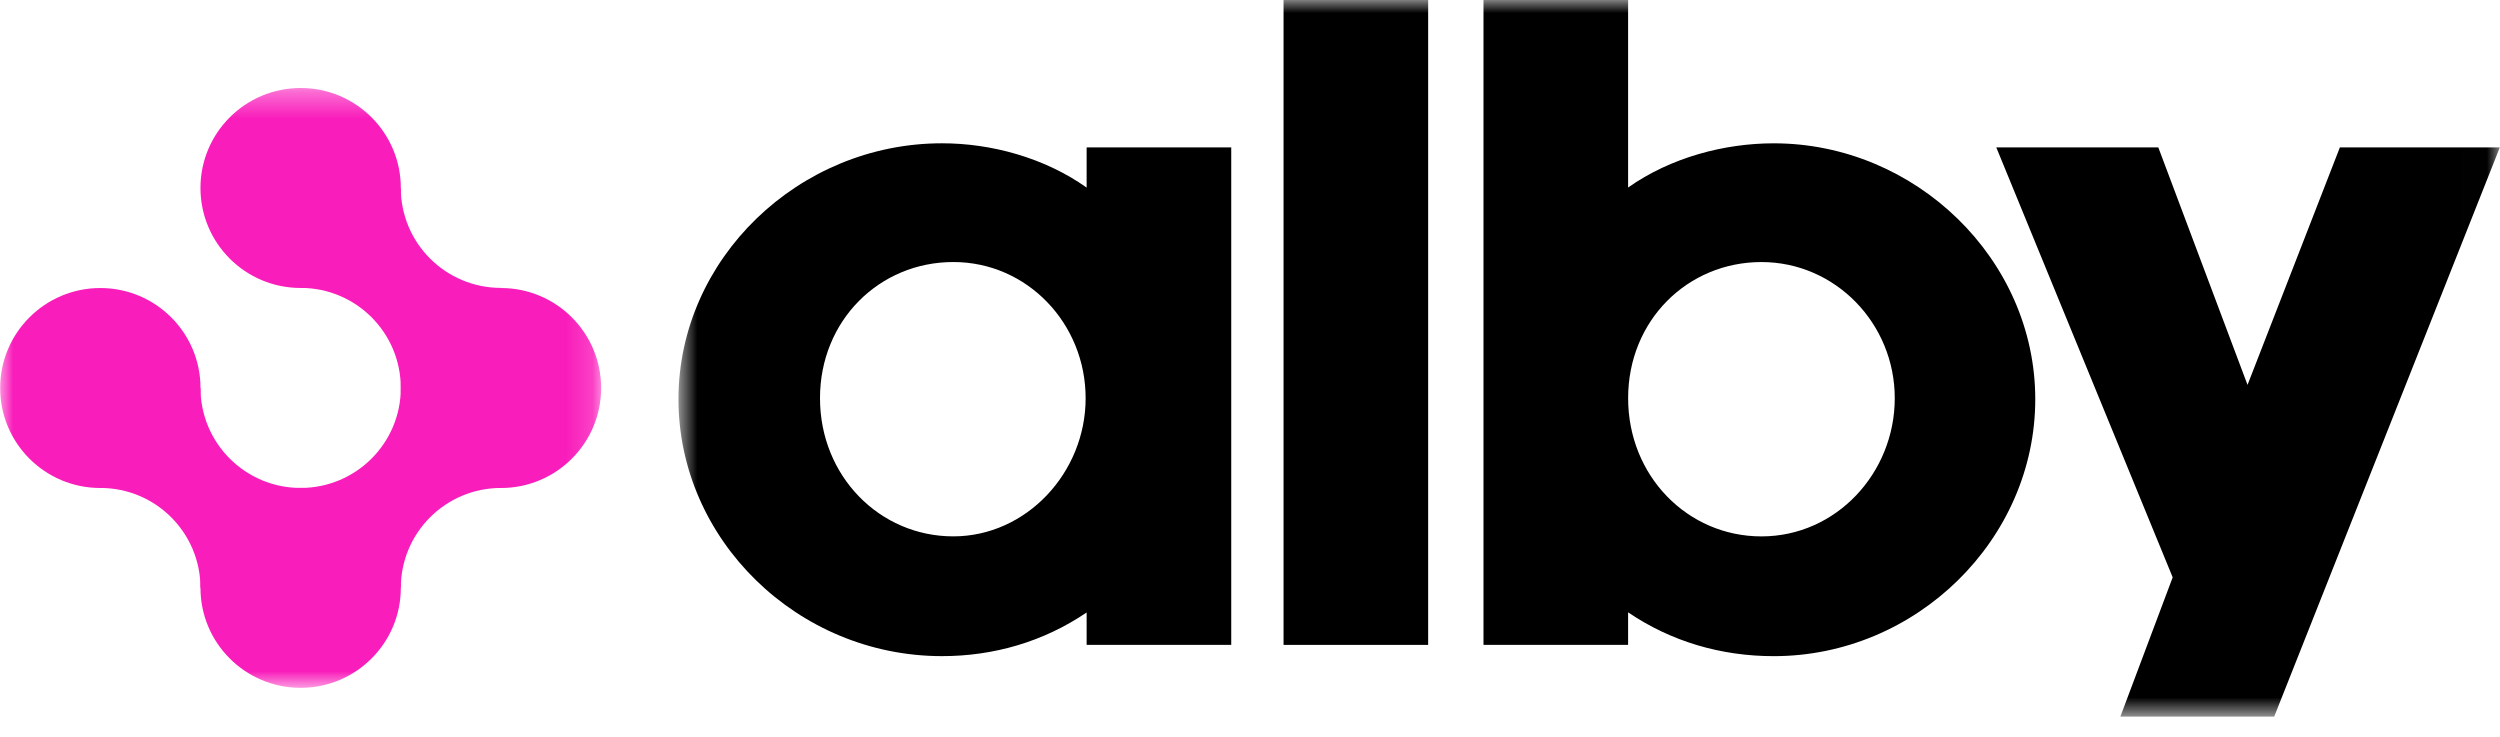
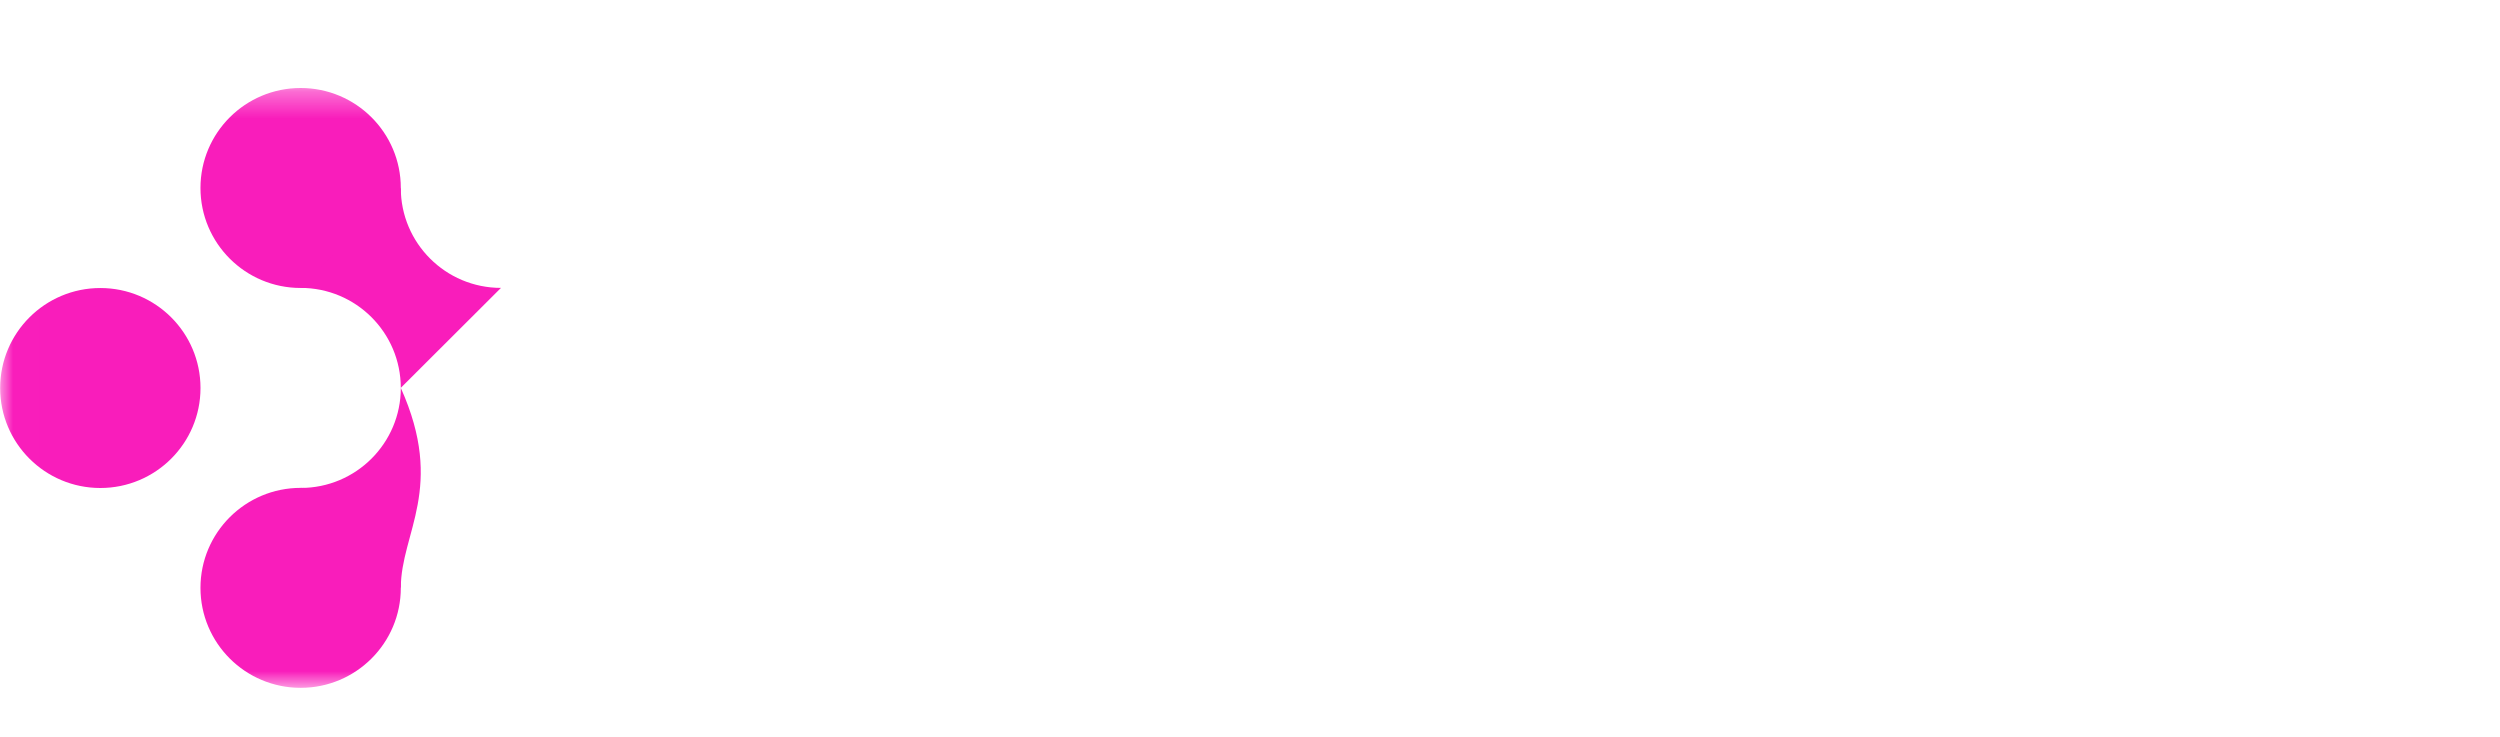
<svg xmlns="http://www.w3.org/2000/svg" width="95" height="28" viewBox="0 0 95 28" fill="none">
  <g clipPath="url(#clip0_4420_14524)">
    <mask id="mask0_4420_14524" style="mask-type:luminance" maskUnits="userSpaceOnUse" x="0" y="3" width="23" height="24">
      <path d="M22.842 3.344H0.006V26.137H22.842V3.344Z" fill="white" />
    </mask>
    <g mask="url(#mask0_4420_14524)">
-       <path d="M19.037 18.544C21.139 18.544 22.843 16.843 22.843 14.745C22.843 12.646 21.139 10.945 19.037 10.945C16.934 10.945 15.23 12.646 15.23 14.745C15.23 16.843 16.934 18.544 19.037 18.544Z" fill="#F91DBB" />
      <path d="M11.425 10.943C13.527 10.943 15.231 9.241 15.231 7.143C15.231 5.045 13.527 3.344 11.425 3.344C9.322 3.344 7.618 5.045 7.618 7.143C7.618 9.241 9.322 10.943 11.425 10.943Z" fill="#F91DBB" />
      <path d="M15.23 7.141C15.23 9.239 16.934 10.94 19.037 10.94L15.23 14.739C15.23 12.641 13.527 10.94 11.424 10.94L15.23 7.141Z" fill="#F91DBB" />
-       <path d="M11.425 18.542C13.527 18.542 15.231 16.841 15.231 14.742L19.038 18.542C16.936 18.542 15.231 20.242 15.231 22.341L11.425 18.542Z" fill="#F91DBB" />
-       <path d="M7.618 22.341C7.618 20.243 5.915 18.542 3.812 18.542L7.618 14.742C7.618 16.84 9.322 18.542 11.425 18.542L7.618 22.341Z" fill="#F91DBB" />
+       <path d="M11.425 18.542C13.527 18.542 15.231 16.841 15.231 14.742C16.936 18.542 15.231 20.242 15.231 22.341L11.425 18.542Z" fill="#F91DBB" />
      <path d="M3.813 18.544C5.915 18.544 7.619 16.843 7.619 14.745C7.619 12.646 5.915 10.945 3.813 10.945C1.711 10.945 0.006 12.646 0.006 14.745C0.006 16.843 1.711 18.544 3.813 18.544Z" fill="#F91DBB" />
      <path d="M11.425 26.138C13.527 26.138 15.231 24.437 15.231 22.338C15.231 20.24 13.527 18.539 11.425 18.539C9.322 18.539 7.618 20.24 7.618 22.338C7.618 24.437 9.322 26.138 11.425 26.138Z" fill="#F91DBB" />
    </g>
    <mask id="mask1_4420_14524" style="mask-type:luminance" maskUnits="userSpaceOnUse" x="25" y="0" width="70" height="28">
-       <path d="M94.994 0H25.782V27.229H94.994V0Z" fill="white" />
-     </mask>
+       </mask>
    <g mask="url(#mask1_4420_14524)">
-       <path d="M41.292 7.128C39.677 5.984 37.654 5.445 35.797 5.445C30.341 5.445 25.782 9.841 25.782 15.17C25.782 20.499 30.302 24.933 35.797 24.933C37.763 24.933 39.654 24.385 41.292 23.274V24.505H46.787V5.601H41.292V7.128ZM36.226 20.382C33.42 20.382 31.16 18.087 31.16 15.131C31.16 12.175 33.421 9.957 36.226 9.957C39.032 9.957 41.254 12.291 41.254 15.131C41.254 17.971 38.993 20.382 36.226 20.382Z" fill="black" />
      <path d="M89.148 5.602H88.915L85.406 14.626L82.016 5.602H75.859L82.562 21.939L80.574 27.23H86.42L94.993 5.602H89.148Z" fill="black" />
      <path d="M67.402 5.446C65.528 5.446 63.487 5.983 61.868 7.126V0H56.373V24.506H61.868V23.268C63.507 24.383 65.412 24.934 67.402 24.934C72.819 24.934 77.34 20.499 77.34 15.17C77.34 9.842 72.781 5.446 67.402 5.446ZM66.935 20.383C64.129 20.383 61.869 18.088 61.869 15.131C61.869 12.175 64.129 9.958 66.935 9.958C69.74 9.958 72.001 12.291 72.001 15.131C72.001 17.971 69.779 20.383 66.935 20.383Z" fill="black" />
-       <path d="M54.27 0H48.775V24.506H54.27V0Z" fill="black" />
    </g>
  </g>
  <defs>
    <clipPath id="clip0_4420_14524">
      <rect width="95" height="27.229" fill="white" />
    </clipPath>
  </defs>
</svg>